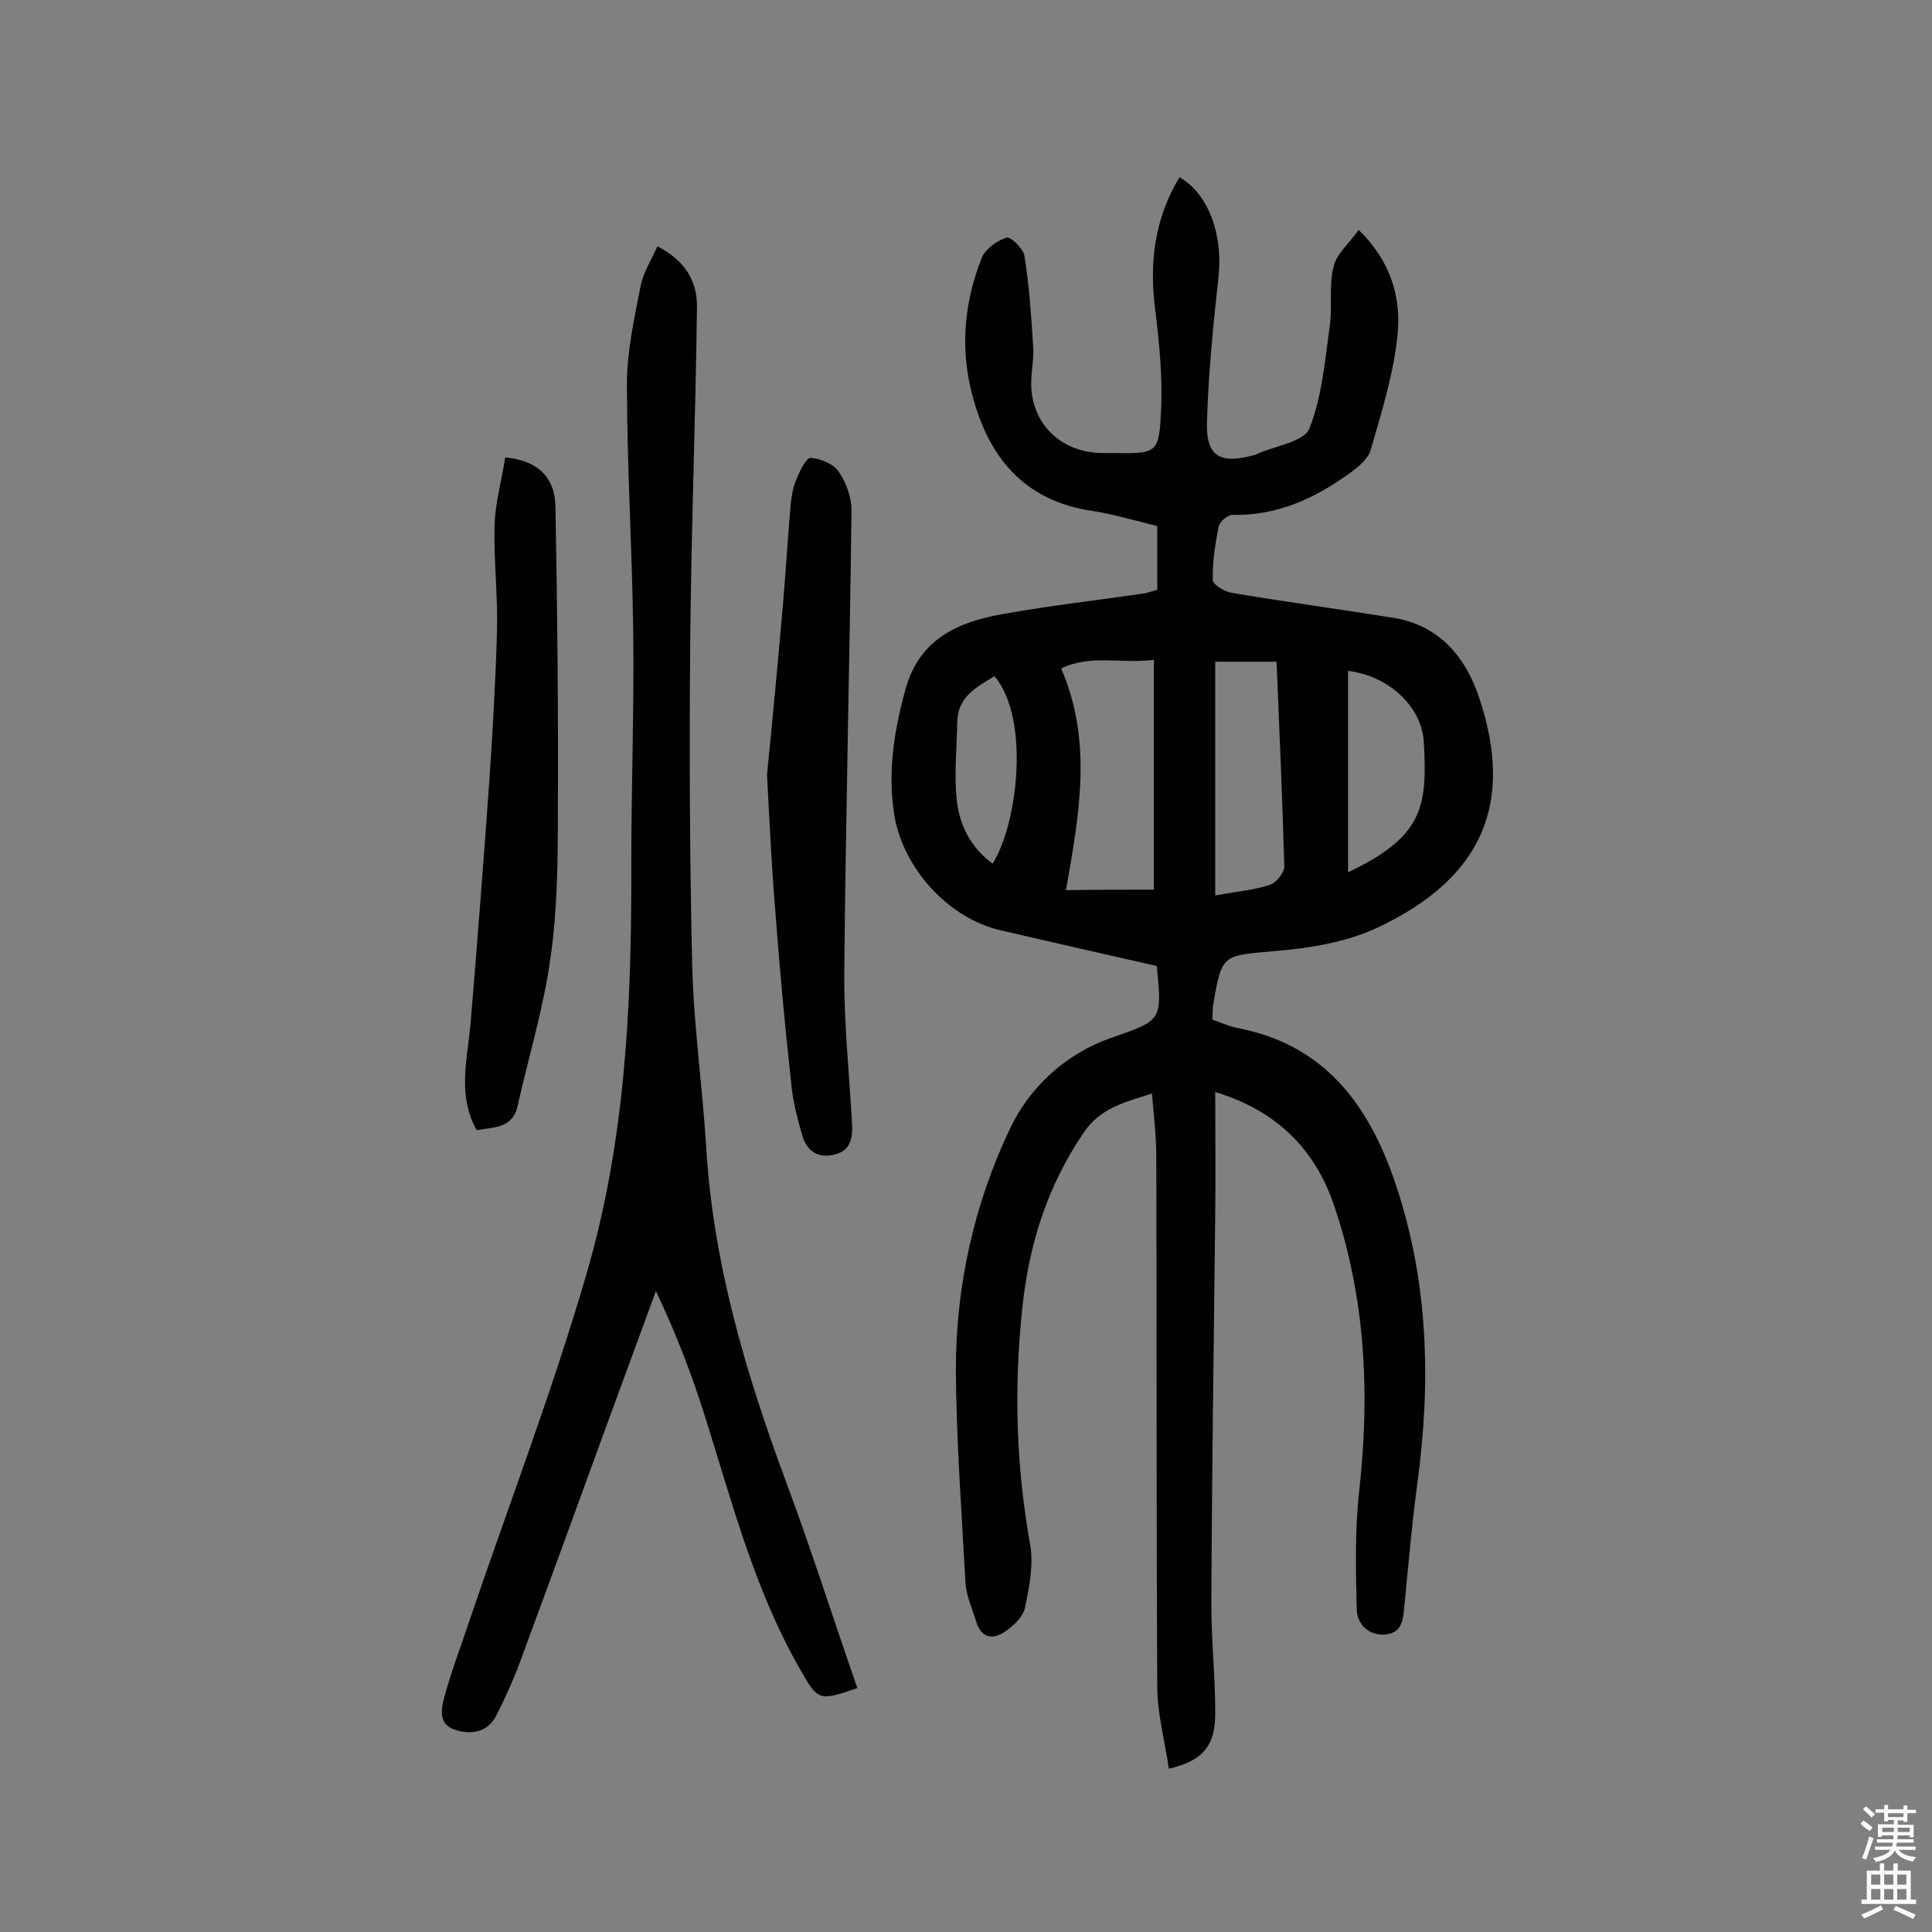
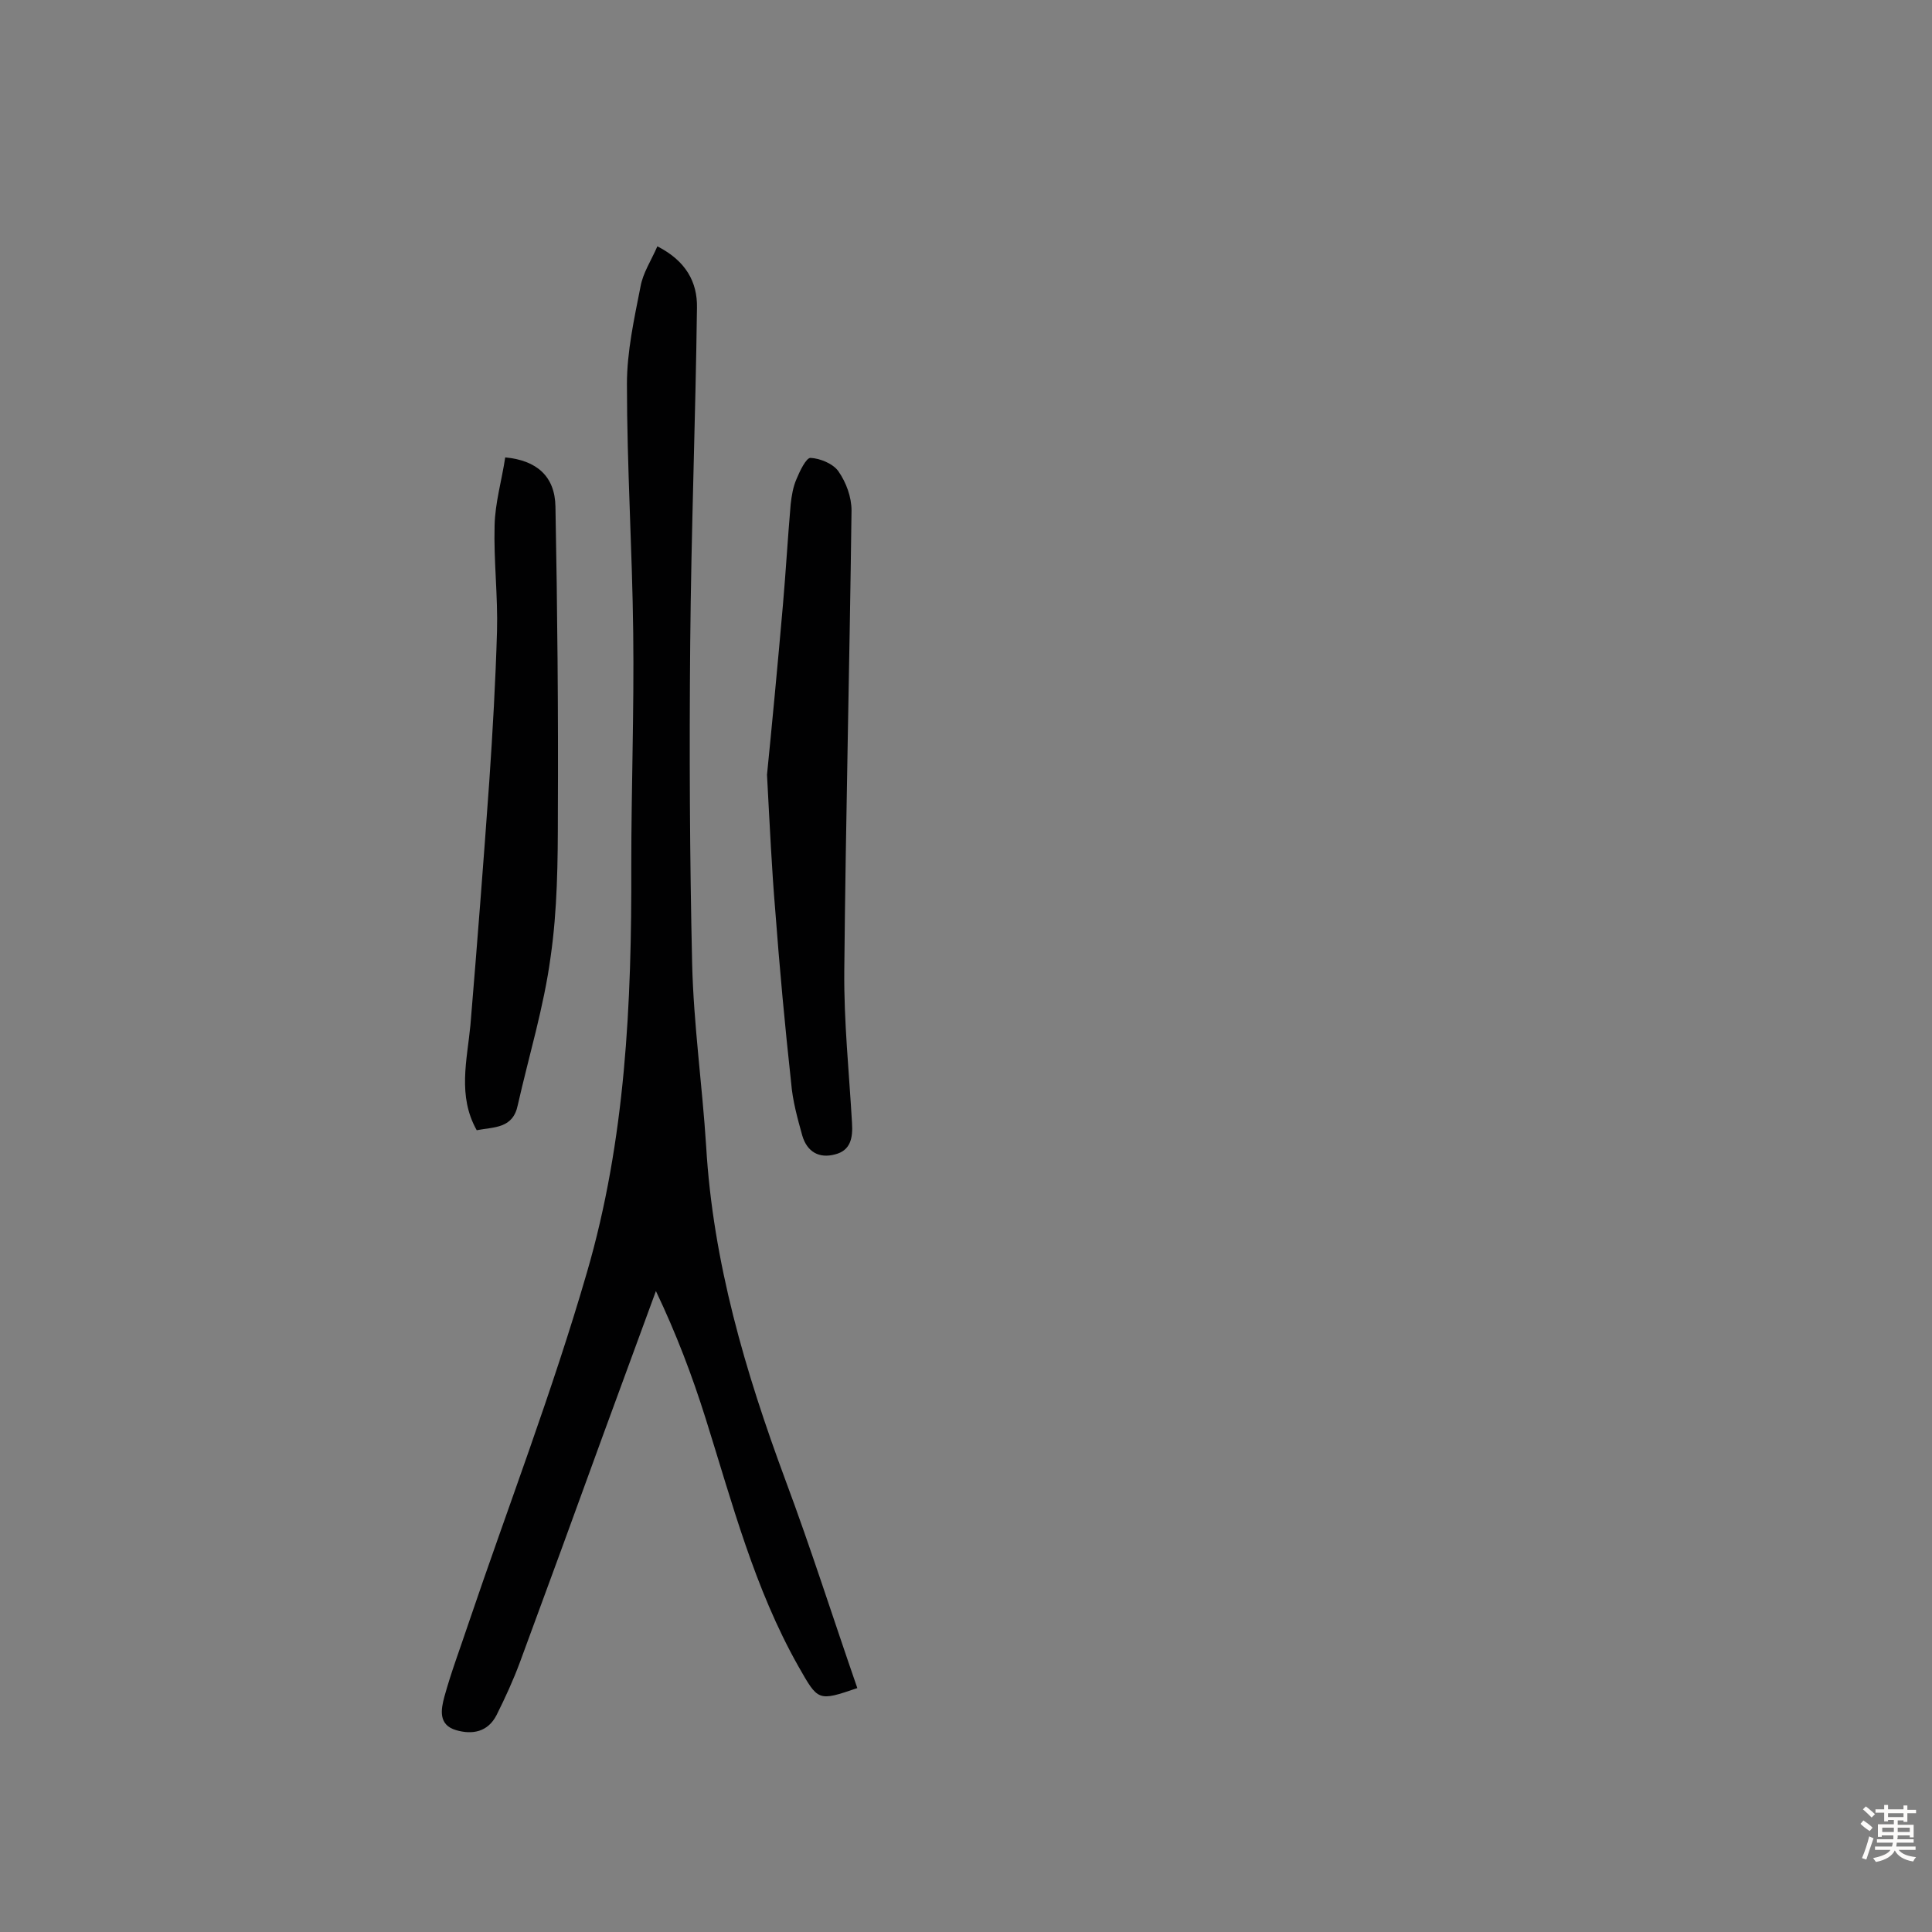
<svg xmlns="http://www.w3.org/2000/svg" enable-background="new 0 0 400 400" viewBox="0 0 400 400">
  <rect x="0" y="0" width="400" height="400" fill="#808080" stroke="none" />
  <g fill="#010102">
-     <path d="m251.6 226.1c0 9 .1 17.1 0 25.2-.3 27-.7 53.9-.8 80.9 0 7.5.8 14.9.8 22.4 0 6.8-2.4 9.9-9.6 11.6-.8-5.6-2.3-11-2.4-16.5-.2-36.7-.1-73.4-.2-110.1 0-4.2-.5-8.4-.9-13.2-5.5 1.8-10.7 2.9-14.2 8.2-7.6 11.2-11.4 23.5-12.7 36.8-1.7 16.3-1.2 32.3 1.7 48.5.7 4.2-.2 8.7-1.1 13-.4 1.9-2.4 3.7-4.1 4.9-2.6 1.8-5 1.3-6-2.1-.8-2.6-2-5.2-2.2-7.9-.8-14.7-1.9-29.4-2-44.2 0-17.4 3.8-34.4 11.2-49.9 4-8.5 11.5-15.6 21.2-18.9 10.3-3.6 10.3-3.5 9.2-14.8-10.7-2.4-21.5-4.9-32.4-7.4-10.7-2.5-20-12.7-21.9-23.6-1.5-9-.1-17.7 2.3-26.4 2.9-10.4 11-13.9 20.3-15.5 9.5-1.7 19.2-2.8 28.8-4.2.9-.1 1.9-.5 3-.8 0-4.2 0-8.4 0-13.2-4.3-1-8.8-2.4-13.3-3.1-14.6-2.1-21.9-11.5-25.2-24.8-2.3-9.4-1.4-18.7 2.2-27.7.8-1.8 3.1-3.5 5.1-4.1.8-.3 3.5 2.3 3.7 3.8 1 6.1 1.4 12.4 1.8 18.6.2 2.6-.4 5.2-.4 7.8 0 7.7 5.3 13.5 13 14.3 1.3.1 2.6.1 3.9.1 9.2.1 9.6.2 10-9.2.3-6.8-.4-13.6-1.2-20.3-1.3-9.8-.2-19 5-27.6 6 3.4 9 11.9 8.1 20.4-1.1 10-2.1 20-2.4 30-.3 7.4 2.6 9.1 9.8 7.1.2 0 .3-.1.5-.2 3.8-1.7 9.8-2.5 10.9-5.3 2.6-6.5 3.2-14 4.2-21.1.6-4.1-.2-8.5.8-12.4.6-2.6 3.2-4.8 5.2-7.6 6.6 6.4 8.7 13.8 8.1 21.1-.7 8.2-3.3 16.4-5.6 24.4-.5 1.9-2.6 3.6-4.4 4.9-7.2 5.2-15 8.8-24.2 8.6-1 0-2.7 1.4-2.9 2.4-.7 3.6-1.3 7.4-1.2 11.1 0 .9 2.3 2.3 3.7 2.6 11.2 1.9 22.4 3.4 33.6 5.2 9.6 1.5 15.1 8.2 17.9 16.7 7.1 21.4 1 37.1-21.2 47.5-6.4 3-13.9 4.2-21.1 4.8-10.9 1-11 .5-12.8 11-.2.9-.1 1.9-.2 3.2 1.7.6 3.3 1.3 5 1.7 18.2 3.4 27.4 15.9 32.9 32.2 6.9 20.4 7.4 41.3 4.5 62.5-1.1 8.2-1.8 16.4-2.6 24.6-.3 2.7-.2 5.9-3.9 6.3-3.5.3-5.9-2.1-6-5.1-.2-8.2-.4-16.4.5-24.5 2.3-20.6 1.3-40.8-5.6-60.4-4.1-11-11.9-18.6-24.2-22.3zm-12.7-41.9c0-16.1 0-31.7 0-47.6-6.9.9-13-1.2-19.2 1.8 6.6 15.2 3.7 30.4 1 45.9 6.3-.1 12.4-.1 18.2-.1zm12.7-47.2v24.1 24.3c4.3-.8 7.9-1.1 11.3-2.2 1.3-.4 3-2.5 3-3.8-.4-14.1-1-28.1-1.6-42.4-4.3 0-8.1 0-12.7 0zm27.5 43.6c15.6-7.4 16.4-13.6 15.7-26.8-.4-7.9-7.8-14-15.7-14.9zm-73.2-40.6c-3.8 2.3-7.6 4.3-7.7 9.4-.1 5.5-.7 11-.1 16.4.6 5.1 2.9 9.7 7.4 13 5.1-7.9 7.9-29.9.4-38.8z" />
    <path d="m136.1 51c5.9 3 8.3 7.4 8.2 12.7-.3 23.2-1.2 46.4-1.4 69.6-.2 22.1-.1 44.2.4 66.2.3 12.6 2.1 25.2 2.9 37.8 1.4 24 8.1 46.7 16.4 69.1 5.3 14.2 9.9 28.7 14.9 43.1-8.2 2.8-8.1 2.7-12.2-4.5-9.1-16.1-13.7-33.8-19.2-51.3-2.8-8.9-6.1-17.6-10.3-26.4-3.6 9.9-7.3 19.8-10.9 29.7-5.7 15.7-11.4 31.3-17.2 47-1.4 3.8-3.1 7.5-4.9 11.1-1.8 3.5-5 4.1-8.4 3.1-3.7-1.1-3.1-4.3-2.4-6.9 1.4-5.1 3.3-10.1 5-15.2 8.2-24.2 17.4-48.1 24.5-72.6 8-27.4 9.3-55.8 9.2-84.3 0-16.1.6-32.1.4-48.2-.2-17.2-1.3-34.4-1.3-51.5 0-6.7 1.5-13.5 2.8-20.1.5-2.9 2.2-5.4 3.5-8.4z" />
    <path d="m158.8 160.4c1-10 2.2-22.6 3.3-35.2.6-6.9 1-13.9 1.6-20.8.2-1.8.5-3.6 1.2-5.2.7-1.7 2-4.4 2.9-4.4 2 .1 4.7 1.2 5.8 2.8 1.6 2.3 2.7 5.3 2.7 8.1-.4 31.8-1.2 63.6-1.5 95.3-.1 10.5 1 21 1.6 31.5.2 3.1-.3 5.7-3.5 6.5-3.3.9-5.8-.5-6.8-3.9-1-3.6-2-7.2-2.3-10.9-1.3-11.9-2.4-23.8-3.3-35.8-.7-8.3-1.1-16.8-1.7-28z" />
    <path d="m98.7 234c-4-7.1-2-14.5-1.3-21.8 1.4-16.8 2.7-33.6 3.9-50.4.7-10.3 1.3-20.7 1.6-31.1.2-7.3-.7-14.6-.5-21.9.1-4.7 1.5-9.4 2.2-14.1 6.5.6 10.3 3.9 10.4 10.2.4 21.2.6 42.4.5 63.6 0 9.9-.1 19.9-1.5 29.6-1.4 10.4-4.5 20.5-6.8 30.7-1 4.9-4.9 4.5-8.5 5.2z" />
  </g>
  <path d="m385.2 377.6.6-.7c.6.4 1.3.9 1.9 1.5l-.6.7c-.8-.5-1.4-1-1.9-1.5zm.3 7.1c.6-1.4 1.1-2.9 1.5-4.5.3.1.6.3.9.4-.5 1.4-1 2.9-1.5 4.4zm.2-10.1.6-.6c.7.5 1.3 1.1 1.9 1.6l-.7.7c-.6-.6-1.2-1.2-1.8-1.7zm8.4-.8h.8v.9h1.8v.7h-1.8v1.8h-.8v-.3h-1.2v.9h3.3v2.6h-.8v-.4h-2.5c0 .3 0 .6-.1.8h3.4v.7h-3.5c0 .3-.1.6-.1.8h4v.7h-3.5c.7.9 1.9 1.3 3.6 1.5-.2.2-.4.5-.6.9-1.9-.3-3.2-1.1-3.8-2.3-.5 1.1-1.8 2-3.9 2.4-.2-.3-.4-.5-.6-.8 1.9-.4 3.1-.9 3.6-1.7h-3.2v-.7h3.5c.1-.2.1-.5.2-.8h-3.3v-.7h3.4c0-.2 0-.5 0-.8h-2.4v.3h-.8v-2.6h3.3v-.9h-1.2v.3h-.8v-1.8h-1.8v-.7h1.8v-.9h.8v.9h3.2zm-4.4 5.5h2.4c0-.3 0-.6 0-.9h-2.4zm1.2-3.1h3.2v-.8h-3.2zm4.4 2.2h-2.4v.9h2.5v-.9z" fill="#fcfbfa" />
-   <path d="m389.2 385.8h.9v1.5h1.9v-1.5h.9v1.5h2.7v6h1.1v.9h-11.3v-.9h1.1v-6h2.7zm.2 8.7.5.8c-1.2.6-2.5 1.3-4 1.9-.2-.3-.3-.6-.6-.8 1.6-.6 3-1.3 4.1-1.9zm-2-4.3h1.9v-2.1h-1.9zm0 3.1h1.9v-2.2h-1.9zm2.7-3.1h1.9v-2.1h-1.9zm0 3.1h1.9v-2.2h-1.9zm2.4 1.3c1.4.6 2.7 1.2 4.1 1.8l-.5.9c-1.5-.7-2.8-1.4-4.1-1.9zm2.2-6.5h-1.9v2.1h1.9zm-1.9 5.2h1.9v-2.2h-1.9z" fill="#fcfbfa" />
</svg>